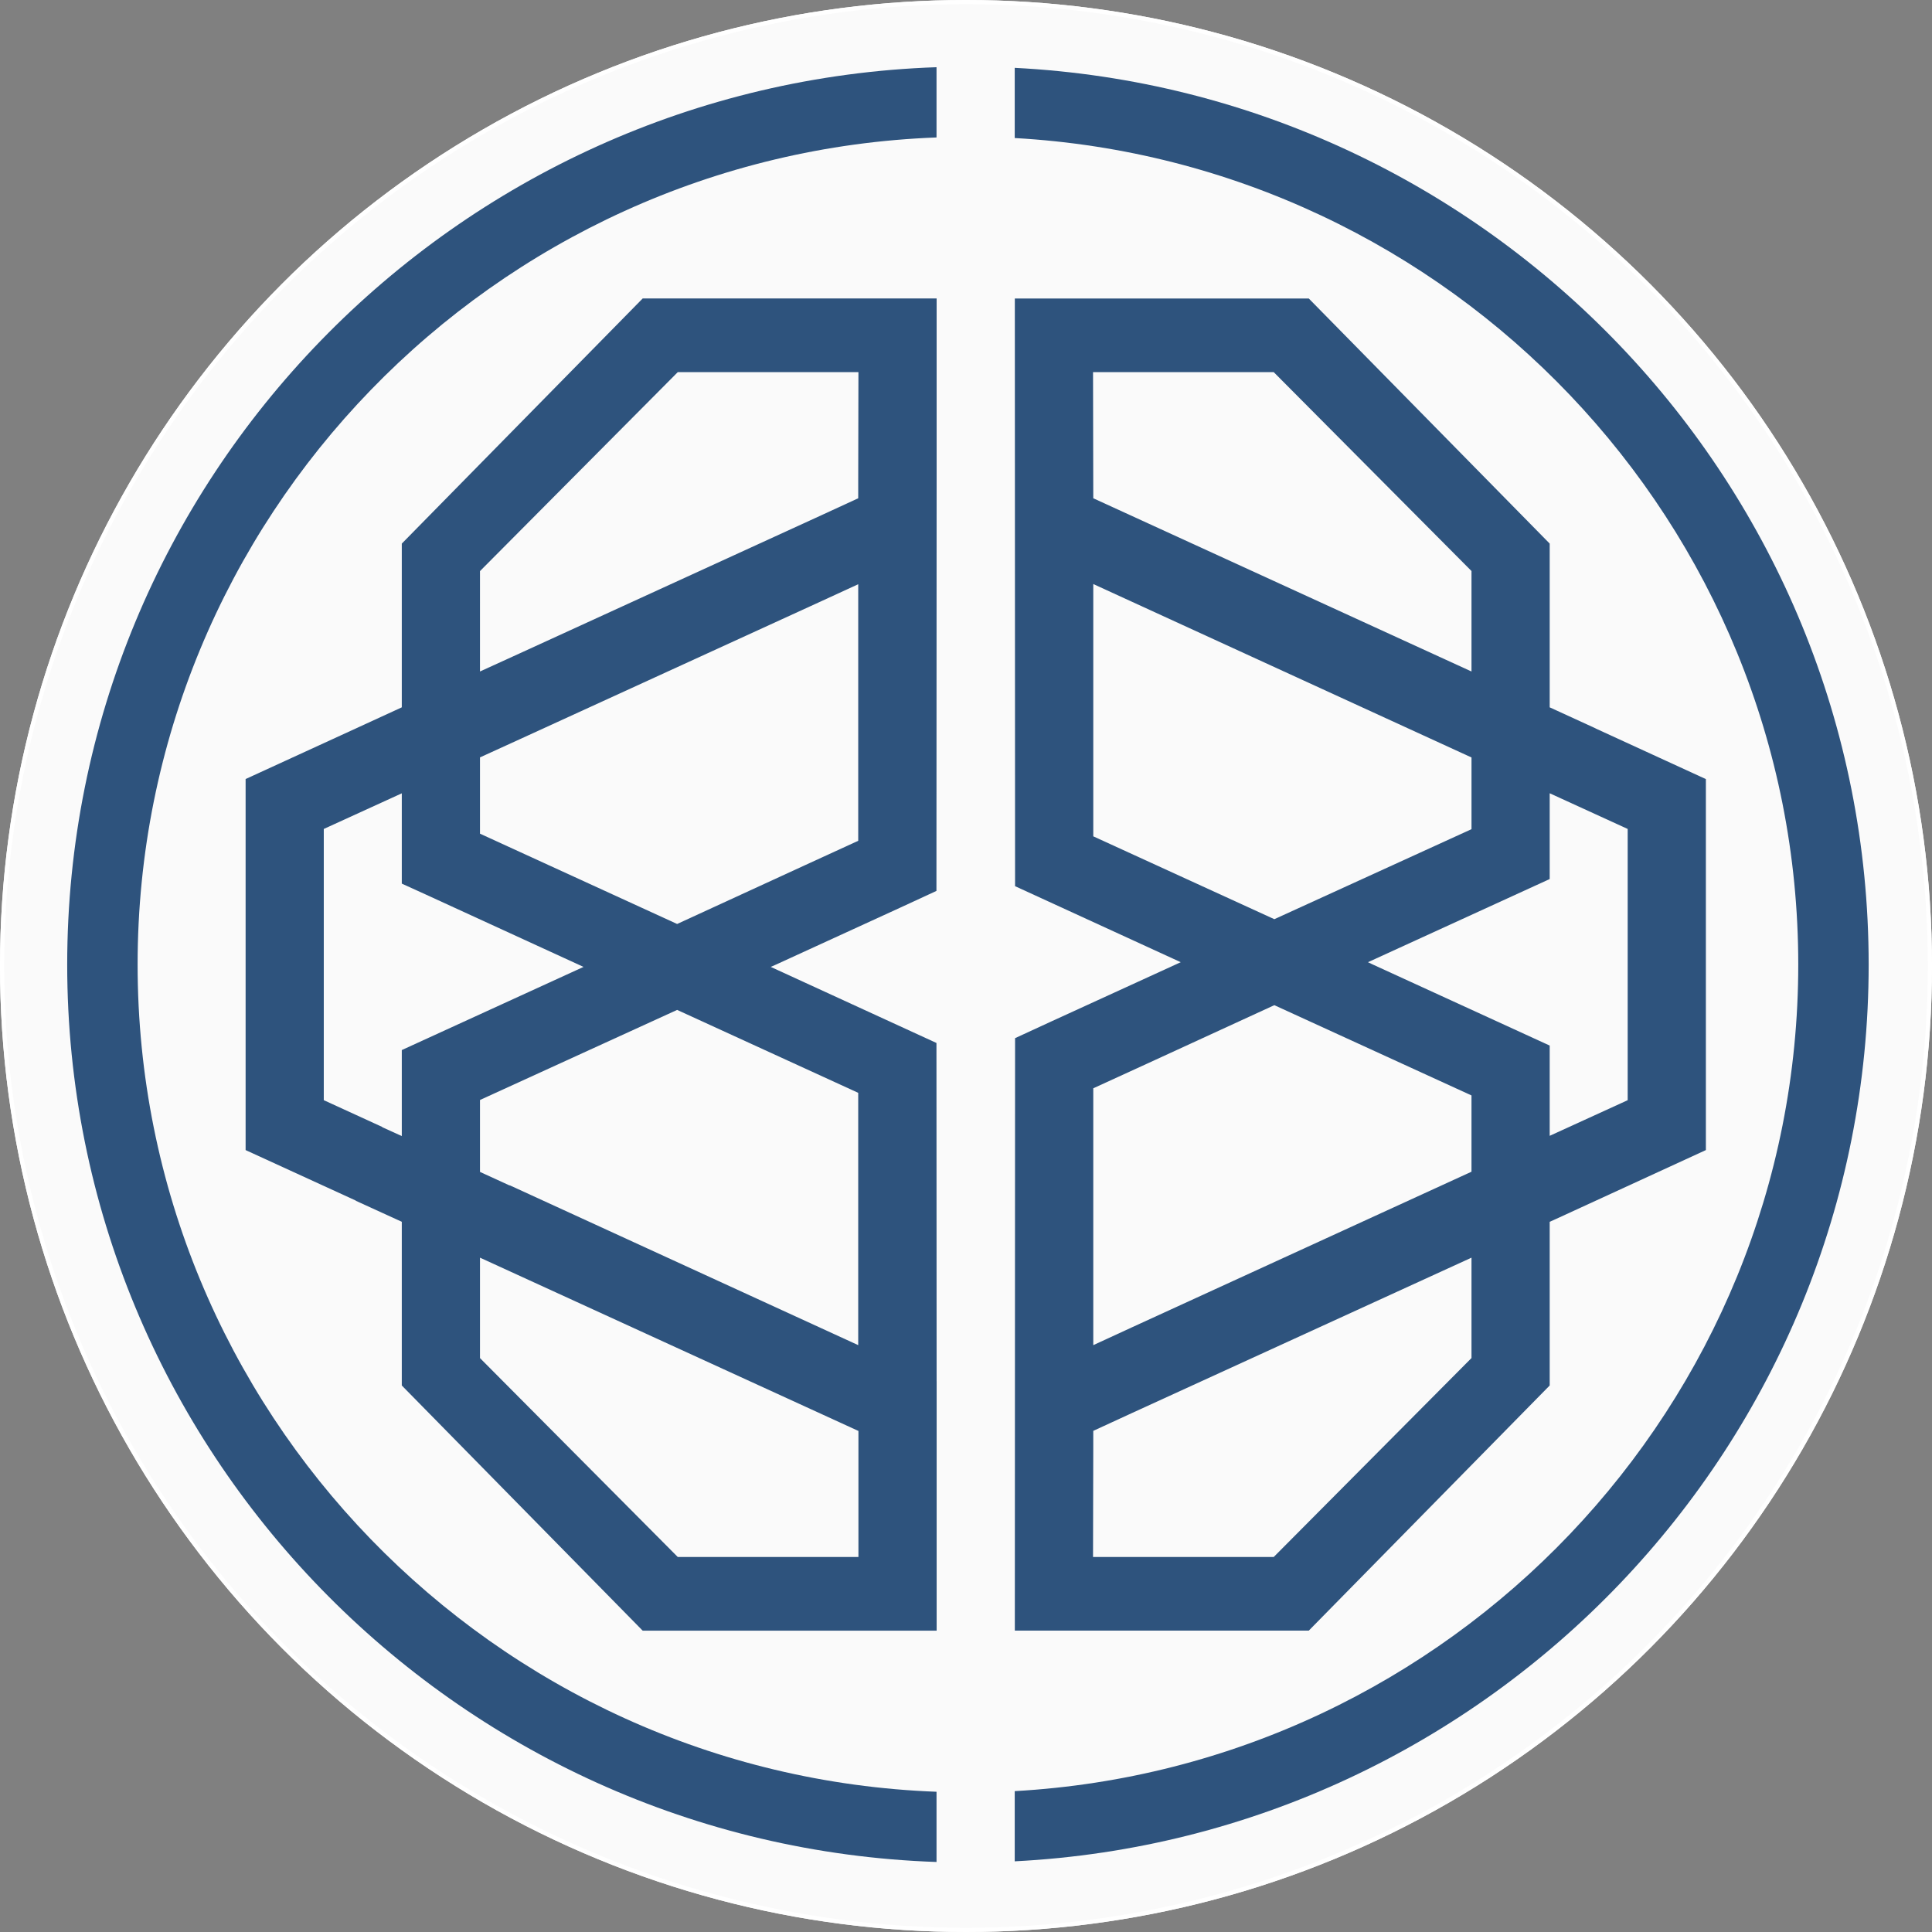
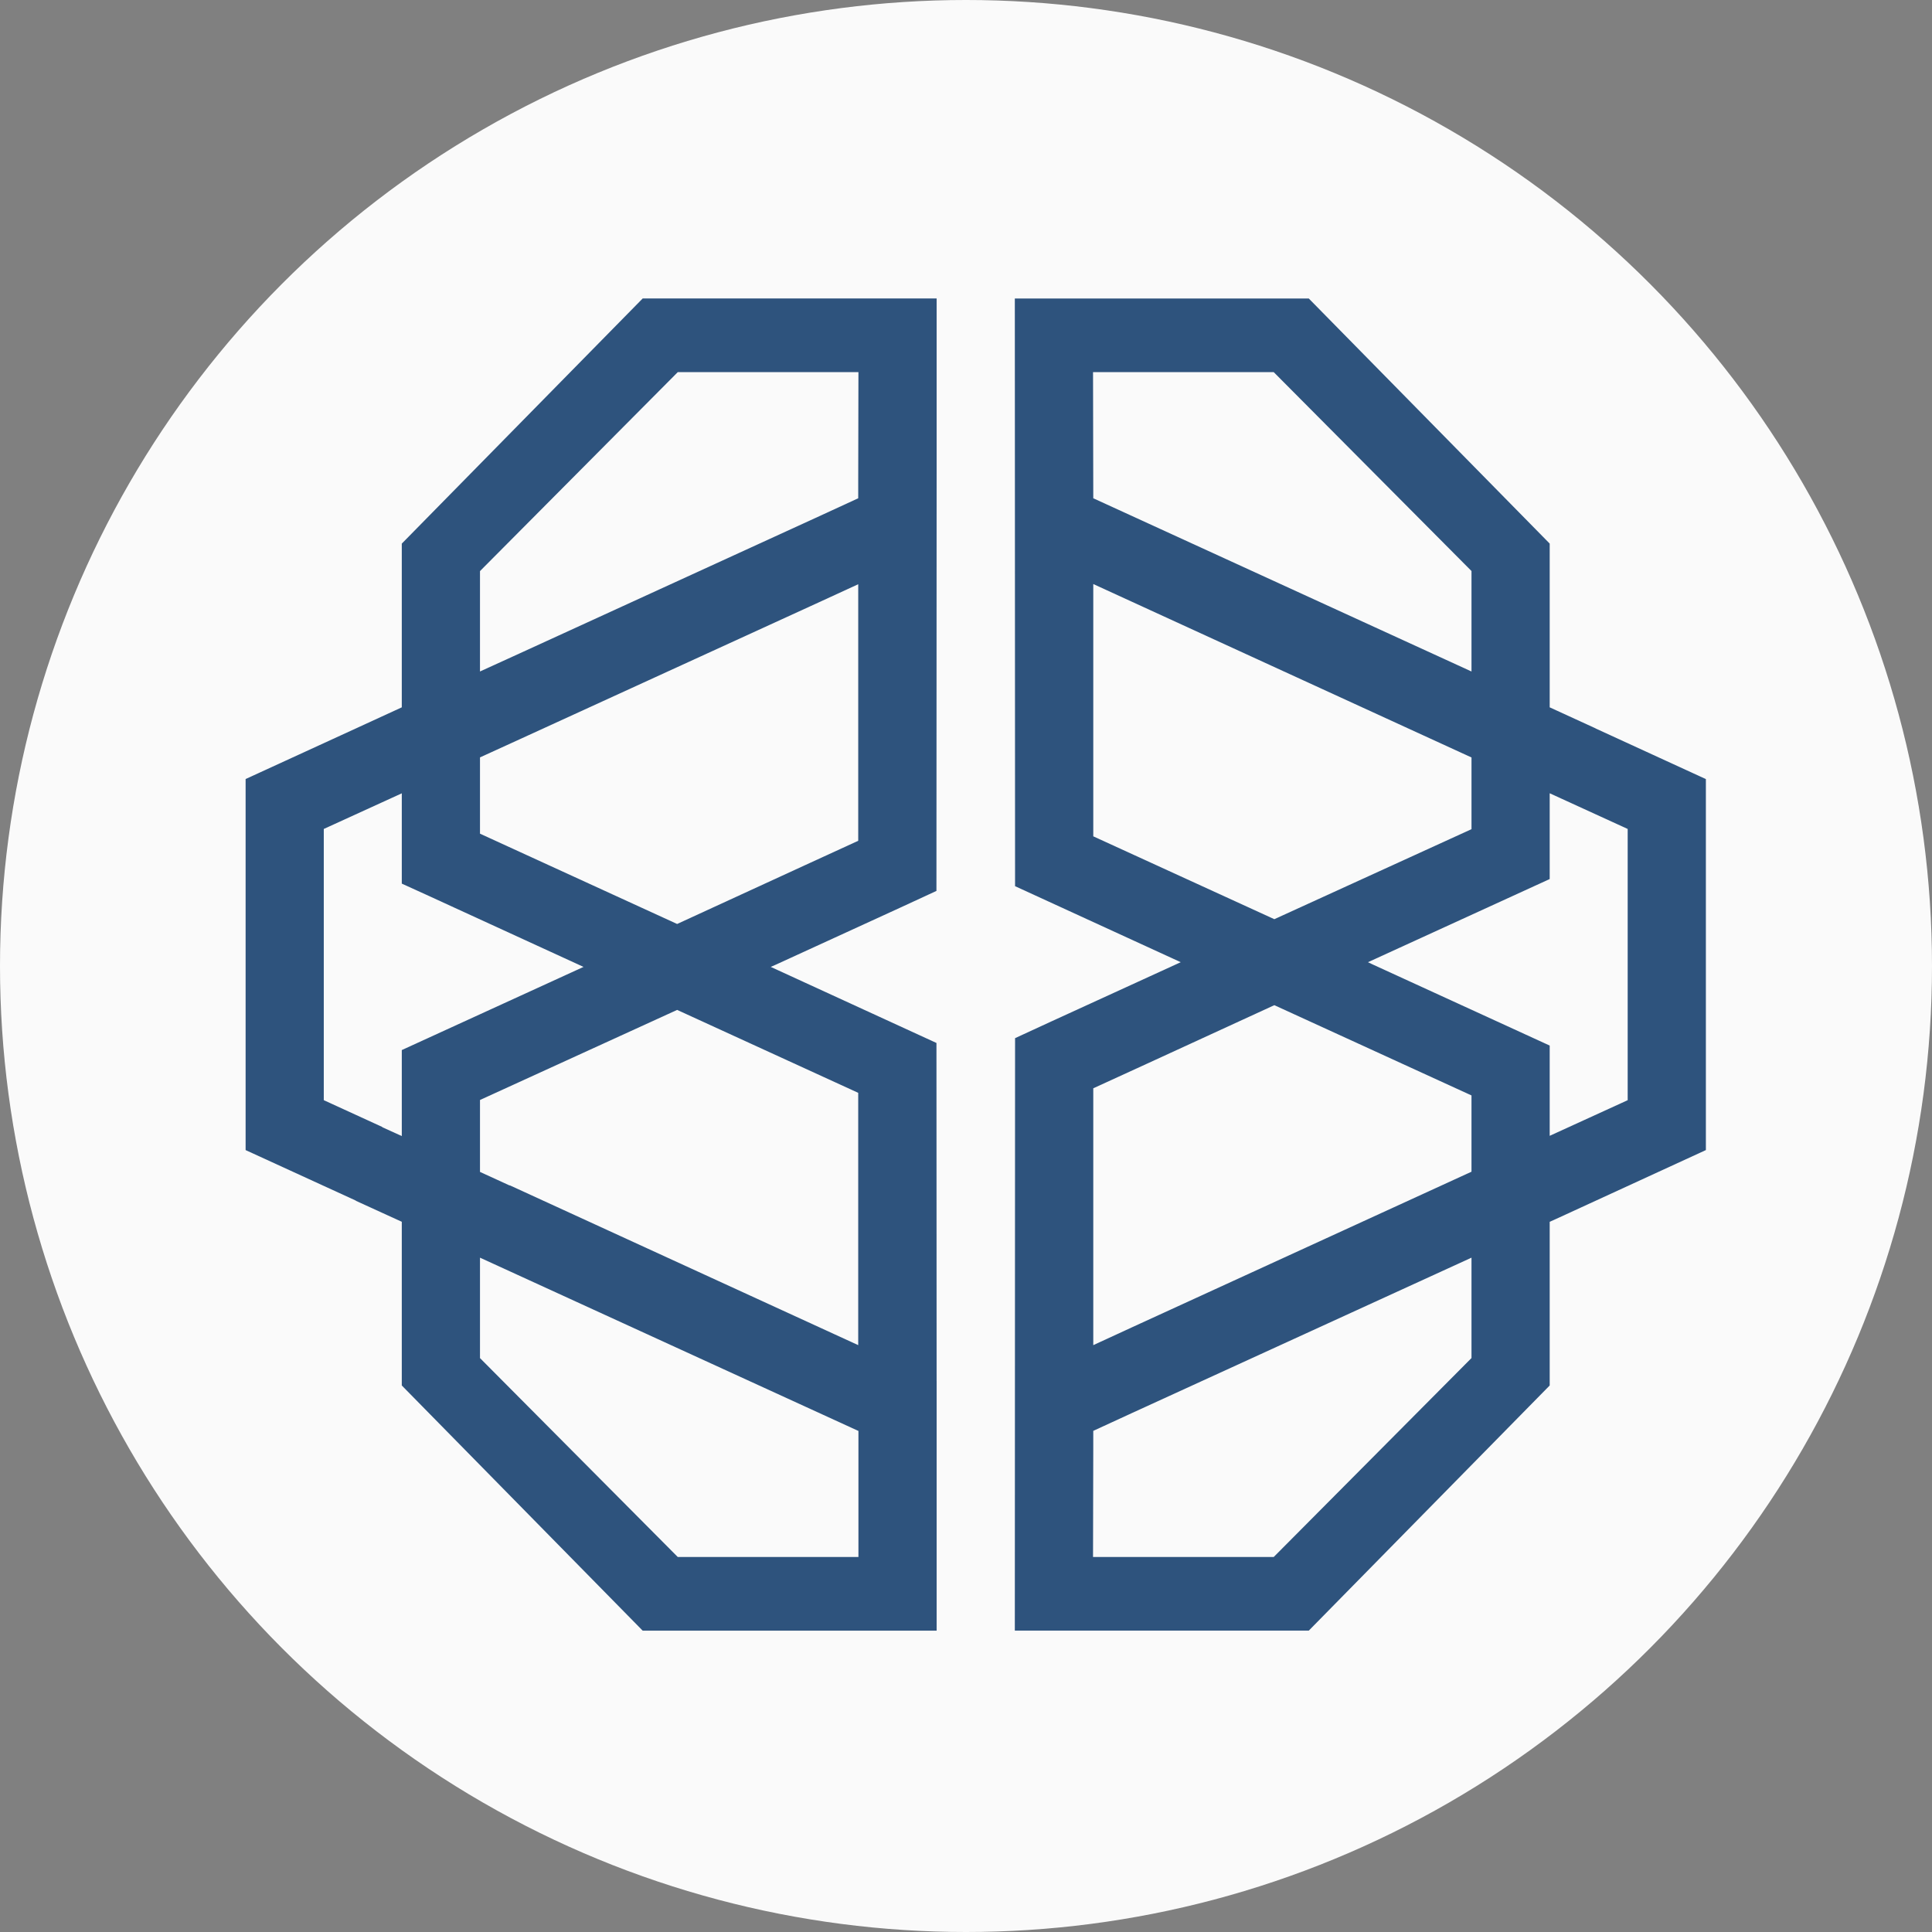
<svg xmlns="http://www.w3.org/2000/svg" width="460" height="460" viewBox="0 0 460 460">
  <rect x="0" y="0" width="460" height="460" fill="#808080" stroke="none" />
  <defs>
    <clipPath id="clip-path">
      <rect id="Rectangle_2" data-name="Rectangle 2" width="428.92" height="427.328" fill="#2e537d" />
    </clipPath>
  </defs>
  <g id="Group_85" data-name="Group 85" transform="translate(-730 -235)">
    <g id="Ellipse_1" data-name="Ellipse 1" transform="translate(730 235)" fill="#fafafa" stroke="#fff" stroke-width="1">
      <circle cx="230" cy="230" r="230" stroke="none" />
-       <circle cx="230" cy="230" r="229.5" fill="none" />
    </g>
    <g id="Group_5" data-name="Group 5" transform="translate(746 251)">
      <path id="Path_29" data-name="Path 29" d="M44.04,180.805l-8.561,3.949-.032,81.64v.006l-.025,59.416h69.99l57.359-58.365V228.476l1.592-.713L199.957,211.4V123.071l-26.249-12.051V111l-10.937-5.013V67L105.412,8.646H35.422l.057,139.922,39.447,18.1-1.229.561Zm100.112,71.837v8.274L97.061,308.287H54.041l.057-26.026v-4.007l9.281-4.274,80.774-36.963Zm37.186-117.7v64.582l-18.568,8.484V186.519l-5.624-2.58L120.68,167.231l-1.178-.561,43.269-19.8V126.446ZM97.061,26.175l47.091,47.358V97.452L54.1,56.208l-.057-30.033ZM54.1,136.7V76.629l90.054,41.294v17.071L97.208,156.428ZM97.208,176.9l46.944,21.491v18.16l-80.774,37.02L54.1,257.846V196.691l12.784-5.854Z" transform="translate(190.204 46.427)" fill="#2e537d" />
      <g id="Group_4" data-name="Group 4" transform="translate(0 0)">
        <g id="Group_3" data-name="Group 3" clip-path="url(#clip-path)">
-           <path id="Path_30" data-name="Path 30" d="M35.418.024V16.738c103.825,5.809,186.555,91.831,186.555,196.791s-82.729,190.988-186.555,196.8v16.714c113.106-5.758,203.319-99.348,203.319-213.511S148.524,5.776,35.418.024" transform="translate(190.183 0.129)" fill="#2e537d" />
-           <path id="Path_31" data-name="Path 31" d="M0,213.664c0,115.4,92.169,209.7,206.982,213.664v-16.72C101.4,406.652,16.765,319.846,16.765,213.664S101.4,20.676,206.982,16.727V0C92.169,3.956,0,98.271,0,213.664" transform="translate(0 0.001)" fill="#2e537d" />
          <path id="Path_32" data-name="Path 32" d="M162.579,153.663l8.574-3.962.045-99.3V8.645h-69.99L43.855,67.01v38.982l-14.542,6.682L6.669,123.063V211.41l26.256,12.032v.045l10.93,4.994v38.976l57.352,58.372H171.2V266.412h-.006l-.038-80.506-39.46-18.115,1.236-.541ZM62.474,77.909V73.552l47.091-47.371h43.014l-.051,26.026v4.007l-9.281,4.274L71.805,93.2l-9.332,4.255ZM39.212,205.964v-.057l-13.93-6.382V134.949l18.574-8.484v21.5l5.618,2.554,36.466,16.733,1.185.541-43.269,19.8v20.478ZM152.579,308.293H109.564L62.474,260.934V237.023l90.054,41.237h.051Zm-.051-110.514v60.072l-82.99-38.065v.057l-7.064-3.236V199.48l46.938-21.447Zm-43.116-40.205-46.938-21.5V117.91l9.332-4.261,71.442-32.7,9.281-4.268v61.085l-12.79,5.866Z" transform="translate(35.81 46.421)" fill="#2e537d" />
        </g>
      </g>
    </g>
  </g>
</svg>